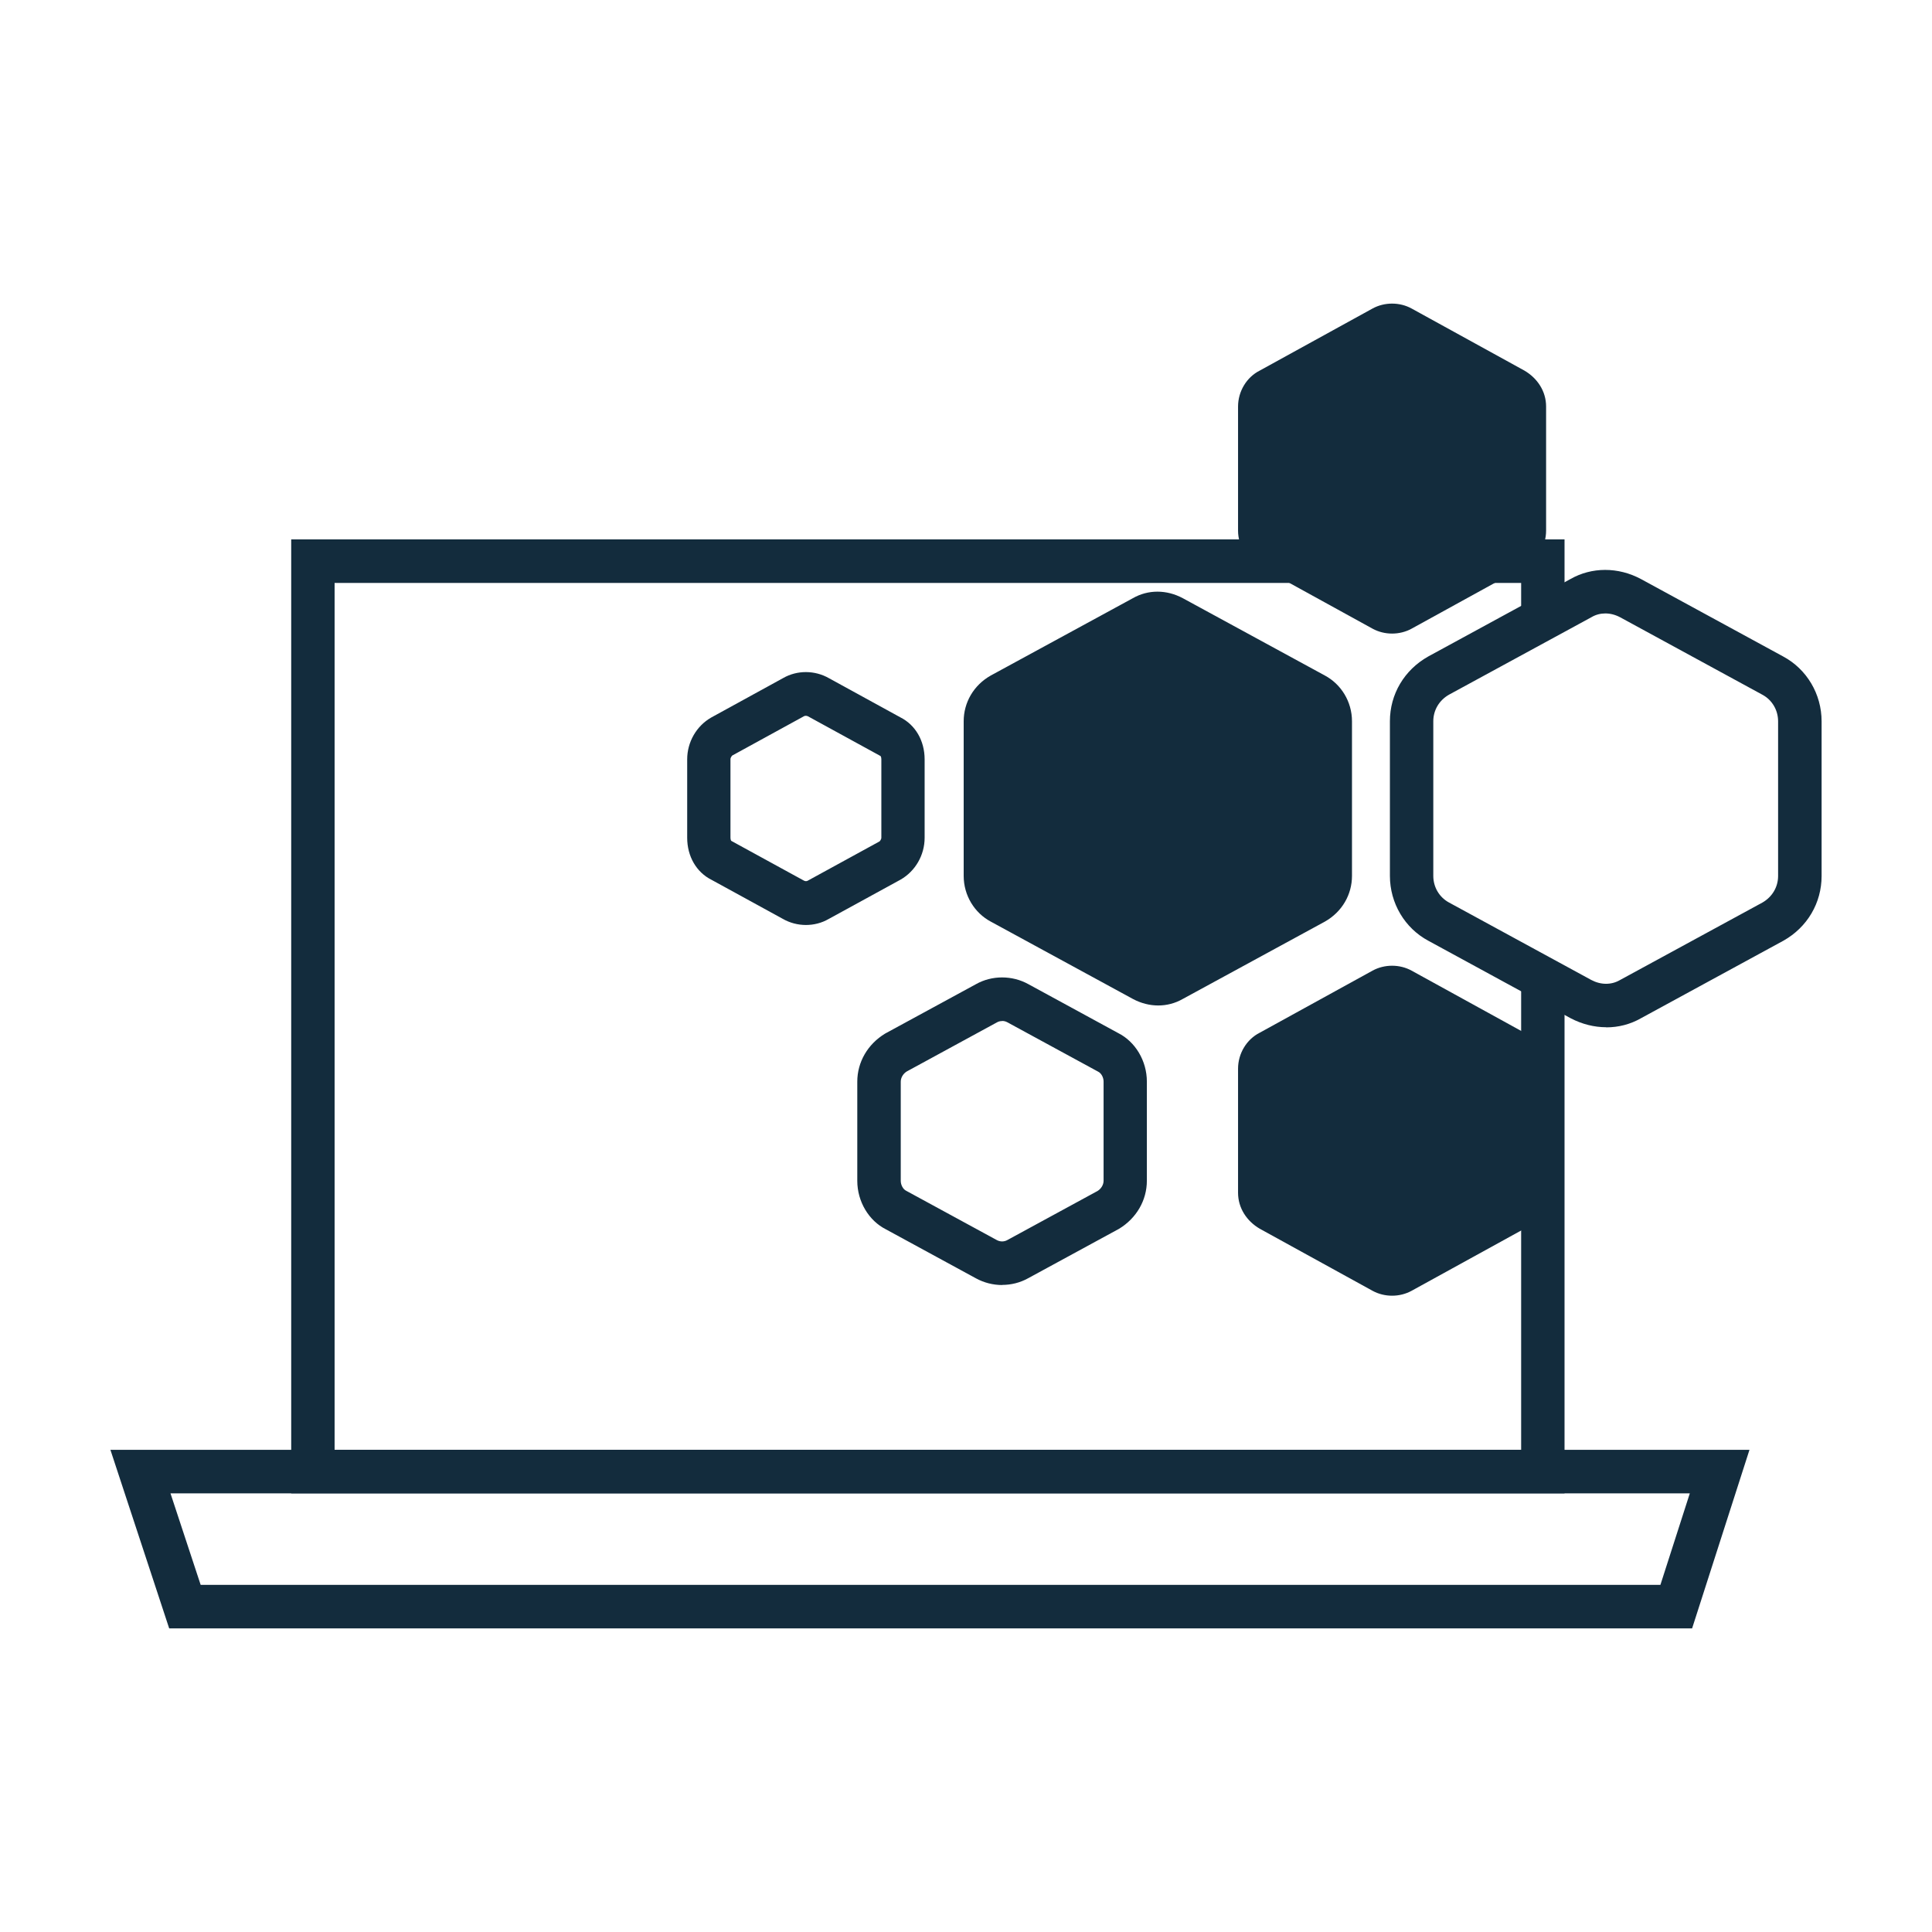
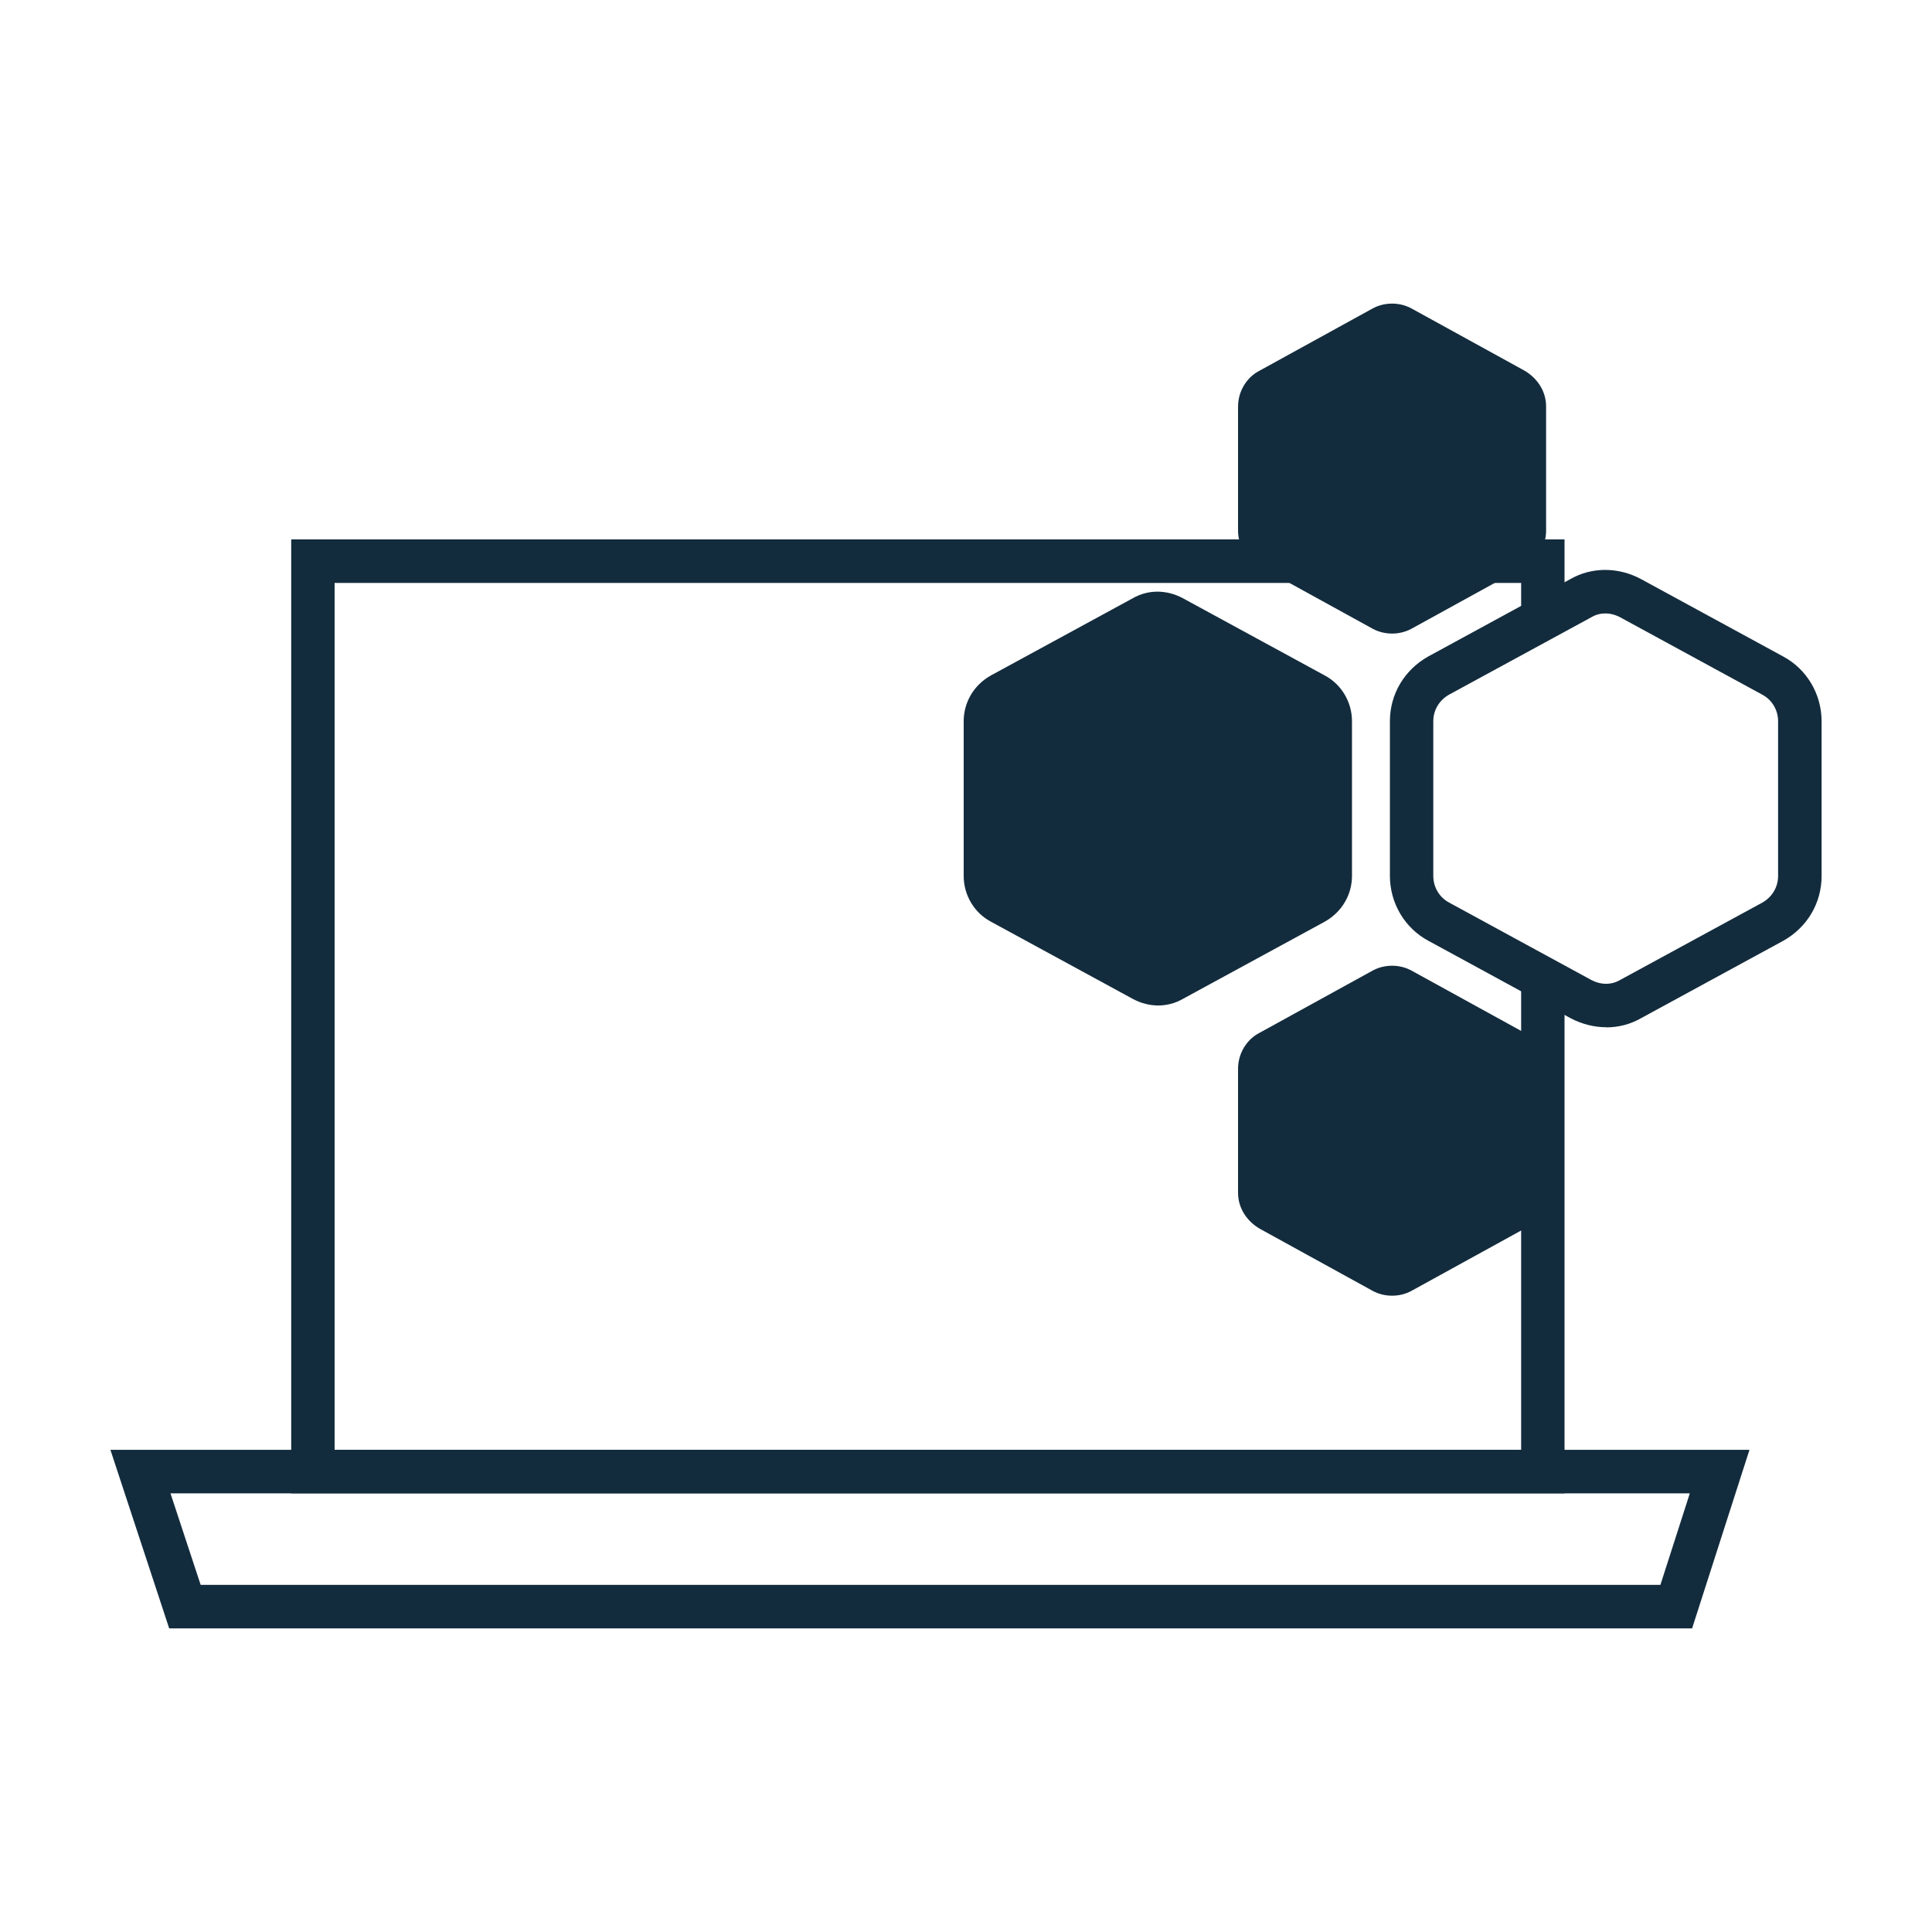
<svg xmlns="http://www.w3.org/2000/svg" width="70" height="70" viewBox="0 0 70 70" fill="none">
  <rect width="70" height="70" fill="white" />
  <g clip-path="url(#clip0_5997_116)">
    <path d="M56.686 54.107H10.551V19.543H56.686V22.462H55.114V21.121H12.123V52.529H55.114V35.404H56.686V54.107Z" fill="#132C3D" />
    <path d="M61.304 59H6.13L4 52.529H63.387L61.308 59H61.304ZM7.266 57.422H60.16L61.225 54.107H6.177L7.27 57.422H7.266Z" fill="#132C3D" />
    <path d="M58.199 37.219C57.763 37.219 57.319 37.109 56.906 36.892L51.754 34.087C50.898 33.629 50.359 32.725 50.359 31.735V26.132C50.359 25.153 50.878 24.277 51.743 23.788L56.902 20.979C57.669 20.541 58.628 20.537 59.453 20.979L64.605 23.784C65.462 24.242 66 25.145 66 26.136V31.739C66 32.717 65.481 33.597 64.617 34.083L59.457 36.892C59.072 37.113 58.639 37.223 58.199 37.223V37.219ZM58.164 22.226C57.991 22.226 57.818 22.269 57.665 22.36L52.501 25.169C52.147 25.37 51.931 25.729 51.931 26.132V31.735C51.931 32.141 52.147 32.508 52.497 32.698L57.649 35.503C57.995 35.688 58.376 35.693 58.691 35.511L63.854 32.702C64.208 32.5 64.424 32.141 64.424 31.739V26.136C64.424 25.729 64.208 25.363 63.858 25.173L58.706 22.368C58.529 22.273 58.345 22.226 58.164 22.226Z" fill="#132C3D" />
    <path d="M56.018 38.719V43.217C56.018 43.769 55.704 44.282 55.232 44.519L51.145 46.768C50.713 47.005 50.163 47.005 49.73 46.768L45.643 44.519C45.172 44.243 44.857 43.769 44.857 43.217V38.719C44.857 38.166 45.172 37.654 45.643 37.417L49.73 35.168C50.163 34.931 50.713 34.931 51.145 35.168L55.232 37.417C55.704 37.693 56.018 38.166 56.018 38.719Z" fill="#132C3D" />
    <path d="M48.985 26.132V31.735C48.985 32.406 48.631 33.037 48.002 33.392L42.854 36.194C42.304 36.509 41.636 36.509 41.047 36.194L35.898 33.392C35.309 33.077 34.916 32.445 34.916 31.735V26.132C34.916 25.461 35.27 24.83 35.898 24.475L41.047 21.673C41.597 21.358 42.265 21.358 42.854 21.673L48.002 24.475C48.592 24.79 48.985 25.422 48.985 26.132Z" fill="#132C3D" />
    <path d="M56.018 14.729V19.227C56.018 19.779 55.704 20.292 55.232 20.529L51.145 22.778C50.713 23.015 50.163 23.015 49.73 22.778L45.643 20.529C45.172 20.253 44.857 19.779 44.857 19.227V14.729C44.857 14.176 45.172 13.663 45.643 13.427L49.73 11.178C50.163 10.941 50.713 10.941 51.145 11.178L55.232 13.427C55.704 13.703 56.018 14.176 56.018 14.729Z" fill="#132C3D" />
-     <path d="M36.311 46.559C35.981 46.559 35.651 46.476 35.356 46.314L32.102 44.543C31.481 44.231 31.061 43.537 31.061 42.783V39.192C31.061 38.482 31.438 37.831 32.071 37.448L35.364 35.657C35.941 35.333 36.672 35.333 37.258 35.657L40.512 37.429C41.133 37.74 41.553 38.435 41.553 39.188V42.779C41.553 43.489 41.176 44.14 40.543 44.523L37.25 46.314C36.959 46.476 36.633 46.555 36.307 46.555L36.311 46.559ZM36.307 36.995C36.24 36.995 36.177 37.01 36.122 37.042L32.852 38.822C32.727 38.9 32.636 39.042 32.636 39.192V42.783C32.636 42.933 32.719 43.087 32.829 43.142L36.114 44.929C36.236 44.996 36.382 44.996 36.499 44.929L39.769 43.15C39.895 43.071 39.985 42.929 39.985 42.779V39.188C39.985 39.038 39.903 38.885 39.789 38.829L36.503 37.042C36.44 37.006 36.374 36.991 36.307 36.991V36.995Z" fill="#132C3D" />
-     <path d="M29.201 33.514C28.911 33.514 28.616 33.439 28.357 33.289L25.779 31.877C25.236 31.605 24.898 31.032 24.898 30.354V27.513C24.898 26.886 25.233 26.305 25.767 25.998L28.372 24.569C28.879 24.277 29.524 24.277 30.043 24.577L32.62 25.99C33.163 26.262 33.501 26.834 33.501 27.513V30.354C33.501 30.981 33.167 31.561 32.632 31.869L30.023 33.297C29.771 33.443 29.485 33.514 29.198 33.514H29.201ZM29.194 25.935C29.17 25.935 29.15 25.939 29.135 25.947L26.529 27.375C26.529 27.375 26.466 27.438 26.466 27.509V30.35C26.466 30.35 26.466 30.456 26.506 30.472L29.123 31.904C29.17 31.932 29.225 31.932 29.261 31.912L31.87 30.484C31.87 30.484 31.933 30.421 31.933 30.35V27.509C31.933 27.509 31.933 27.402 31.893 27.387L29.276 25.954C29.249 25.939 29.221 25.935 29.198 25.935H29.194Z" fill="#132C3D" />
  </g>
  <defs>
    <clipPath id="clip0_5997_116">
      <rect width="62" height="48" fill="white" transform="translate(4 11)" />
    </clipPath>
  </defs>
</svg>